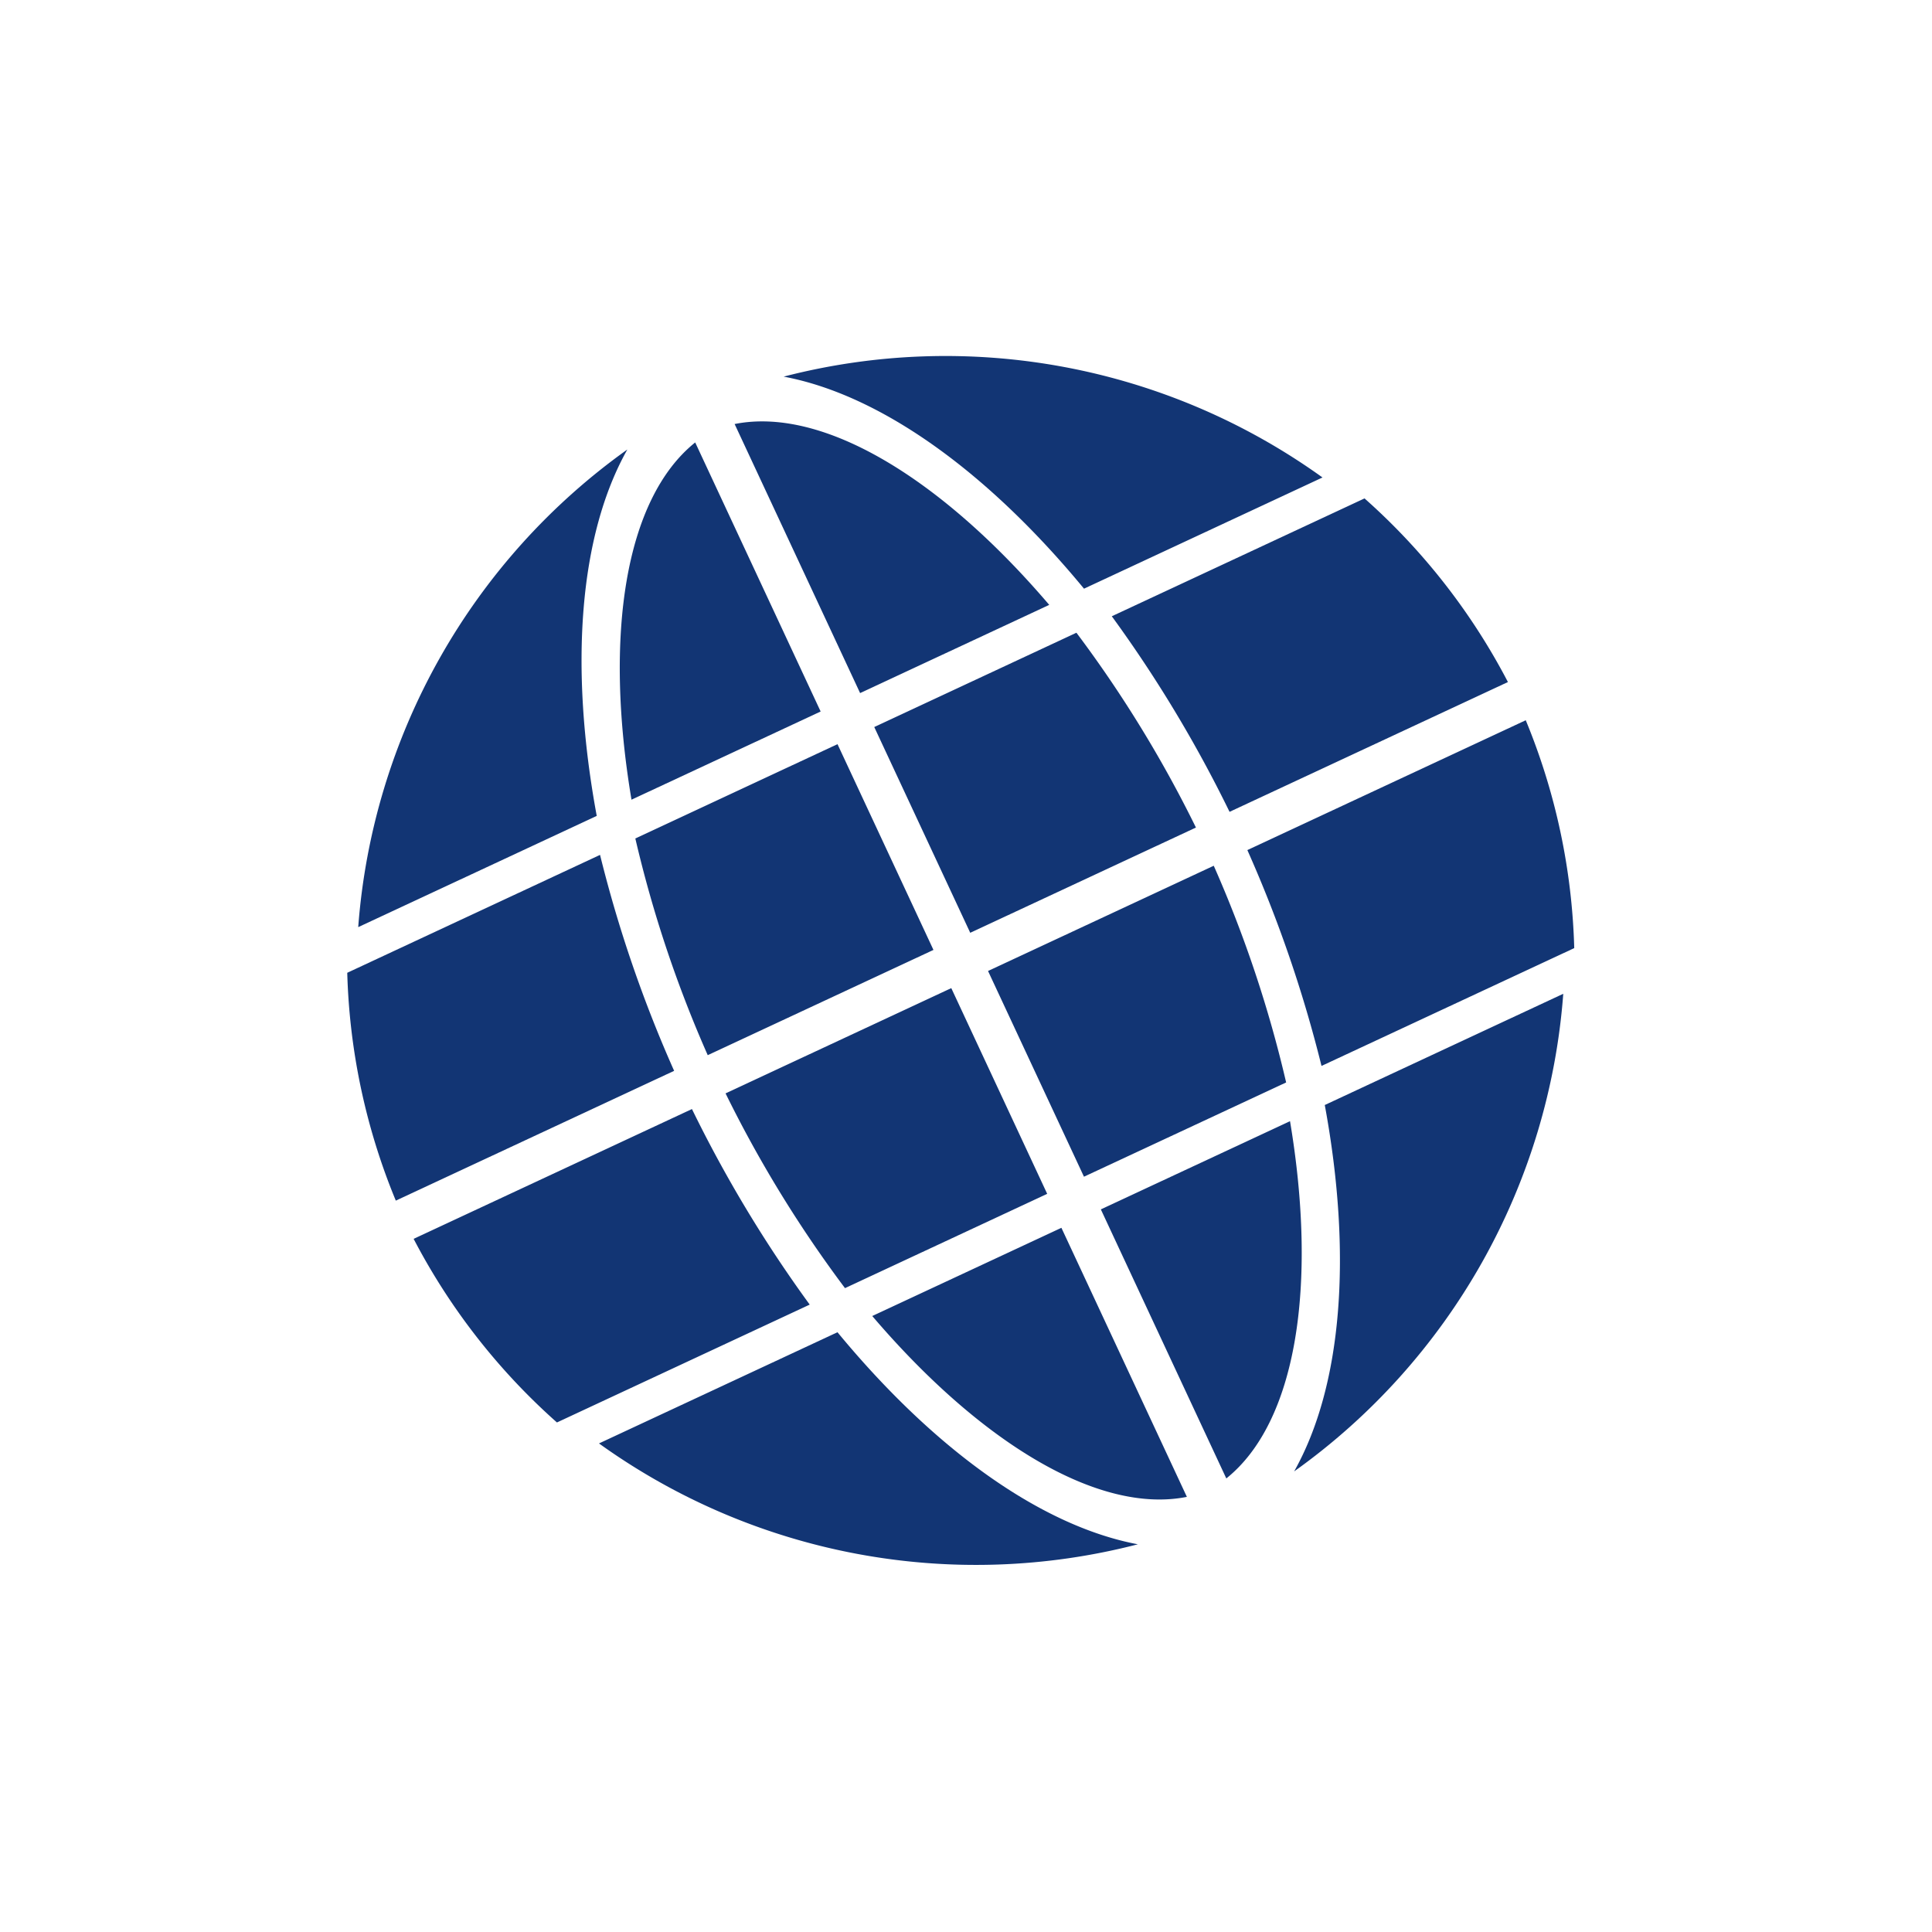
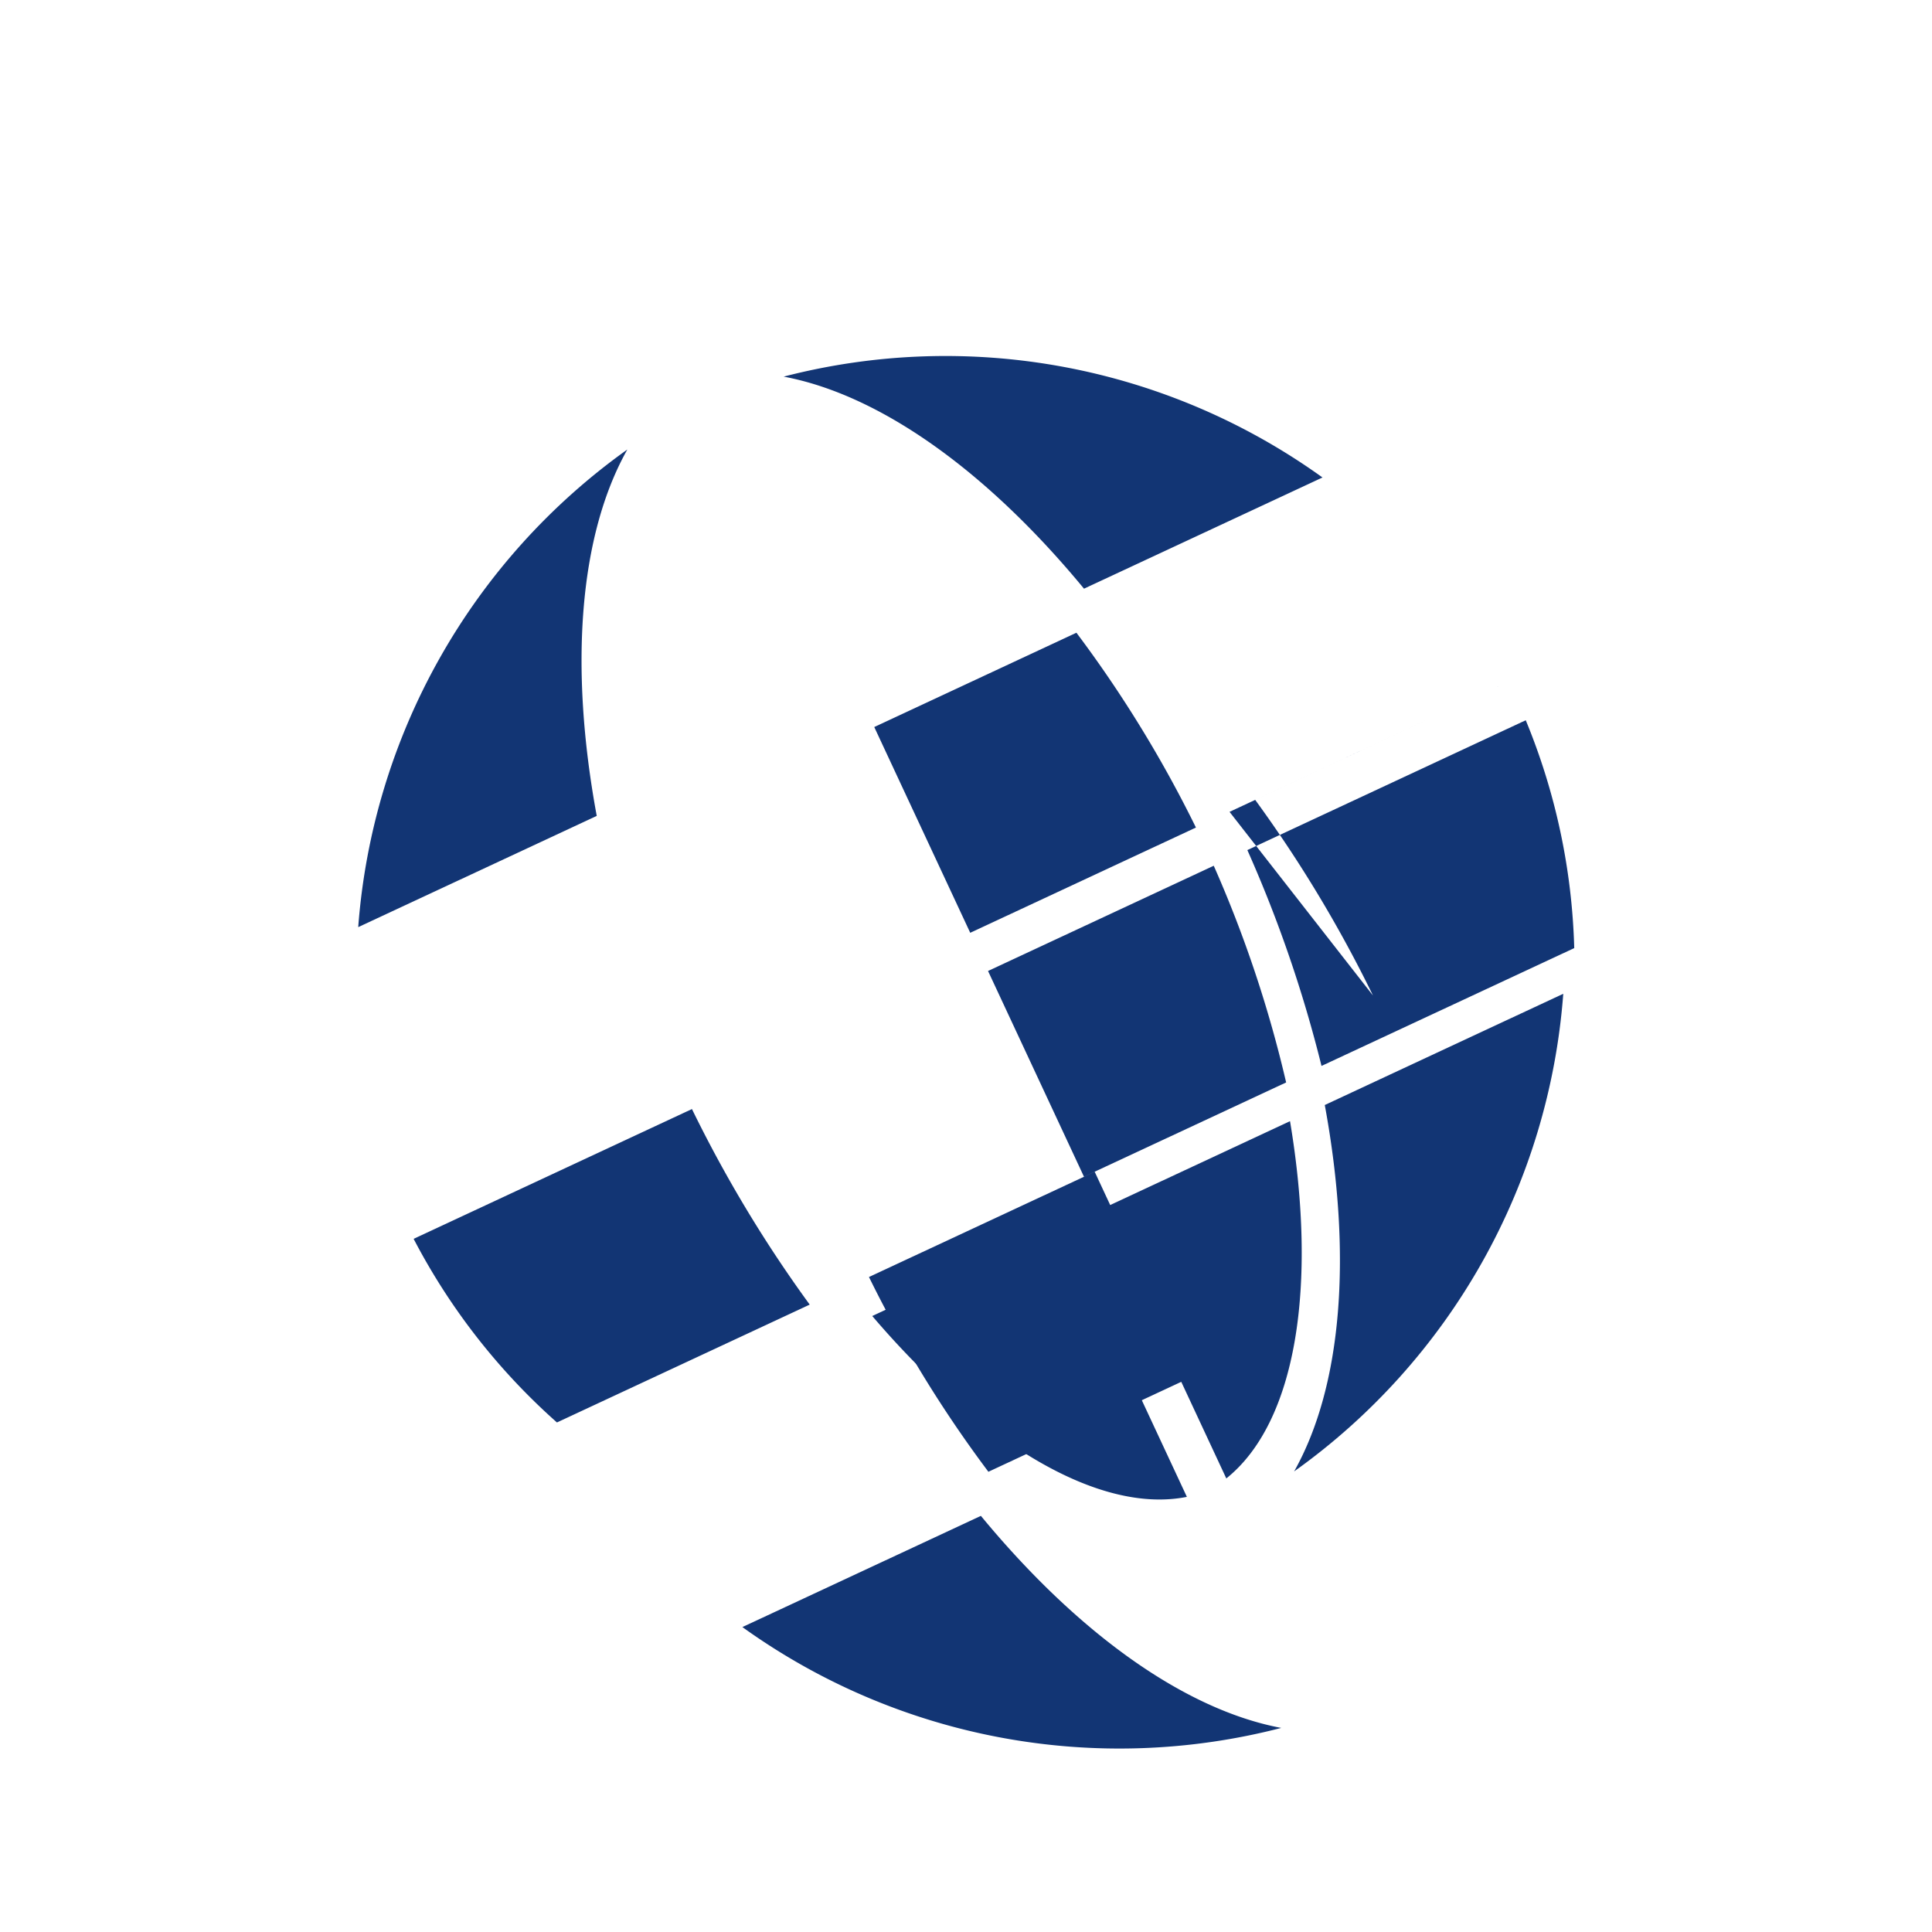
<svg xmlns="http://www.w3.org/2000/svg" width="84" height="84">
  <defs>
    <style>.b{fill:#123574}</style>
  </defs>
-   <path style="mix-blend-mode:multiply;isolation:isolate" fill="none" d="M0 0h84v84H0z" />
-   <path class="b" d="M66.337 31.315L54.233 36.96a56.423 56.423 0 013.224 9.385l10.988-5.123a27.9 27.9 0 00-2.108-9.907M42.958 42.217l4.171 8.944 8.79-4.098a53.02 53.02 0 00-3.147-9.422zm4.905 10.365l5.455 11.698c3.052-2.446 3.968-8.384 2.77-15.533zm5.595-17.284l12.104-5.644a27.91 27.91 0 00-6.235-7.984l-10.988 5.124a56.338 56.338 0 015.12 8.504m-21.913 12.24a53.112 53.112 0 005.193 8.468l8.791-4.1-4.17-8.944zm4.867 10.385l-10.37 4.835a28.075 28.075 0 0023.429 4.385c-4.185-.787-8.835-4.1-13.06-9.22" />
+   <path class="b" d="M66.337 31.315L54.233 36.96a56.423 56.423 0 013.224 9.385l10.988-5.123a27.9 27.9 0 00-2.108-9.907M42.958 42.217l4.171 8.944 8.79-4.098a53.02 53.02 0 00-3.147-9.422zm4.905 10.365l5.455 11.698c3.052-2.446 3.968-8.384 2.77-15.533zm5.595-17.284l12.104-5.644l-10.988 5.124a56.338 56.338 0 015.12 8.504m-21.913 12.24a53.112 53.112 0 005.193 8.468l8.791-4.1-4.17-8.944zm4.867 10.385l-10.37 4.835a28.075 28.075 0 0023.429 4.385c-4.185-.787-8.835-4.1-13.06-9.22" />
  <path class="b" d="M51.603 65.08l-5.455-11.697-8.224 3.835c4.707 5.514 9.843 8.628 13.679 7.863m-9.419-24.525l9.813-4.576a53.043 53.043 0 00-5.196-8.47l-8.79 4.1zm-16.239-5.082c-1.207-6.528-.757-12.22 1.331-15.93A28.075 28.075 0 0015.575 40.31zm31.654 12.57c1.206 6.527.755 12.219-1.332 15.93a28.073 28.073 0 0011.701-20.766zm-27.515.176l-12.1 5.643a27.9 27.9 0 006.231 7.983l10.99-5.124a56.423 56.423 0 01-5.12-8.502M47.13 25.595L57.5 20.76a28.073 28.073 0 00-23.428-4.385c4.185.785 8.834 4.099 13.059 9.22" />
-   <path class="b" d="M31.94 18.436l5.456 11.698 8.223-3.835c-4.705-5.513-9.842-8.628-13.678-7.863m3.739 12.499l-5.454-11.698c-3.052 2.447-3.969 8.382-2.77 15.532zm4.905 10.366l-4.172-8.946-8.79 4.1a53.044 53.044 0 003.148 9.422zm-23.375 10.9l12.1-5.643a56.34 56.34 0 01-3.221-9.389l-10.991 5.126a27.91 27.91 0 002.111 9.906" />
</svg>